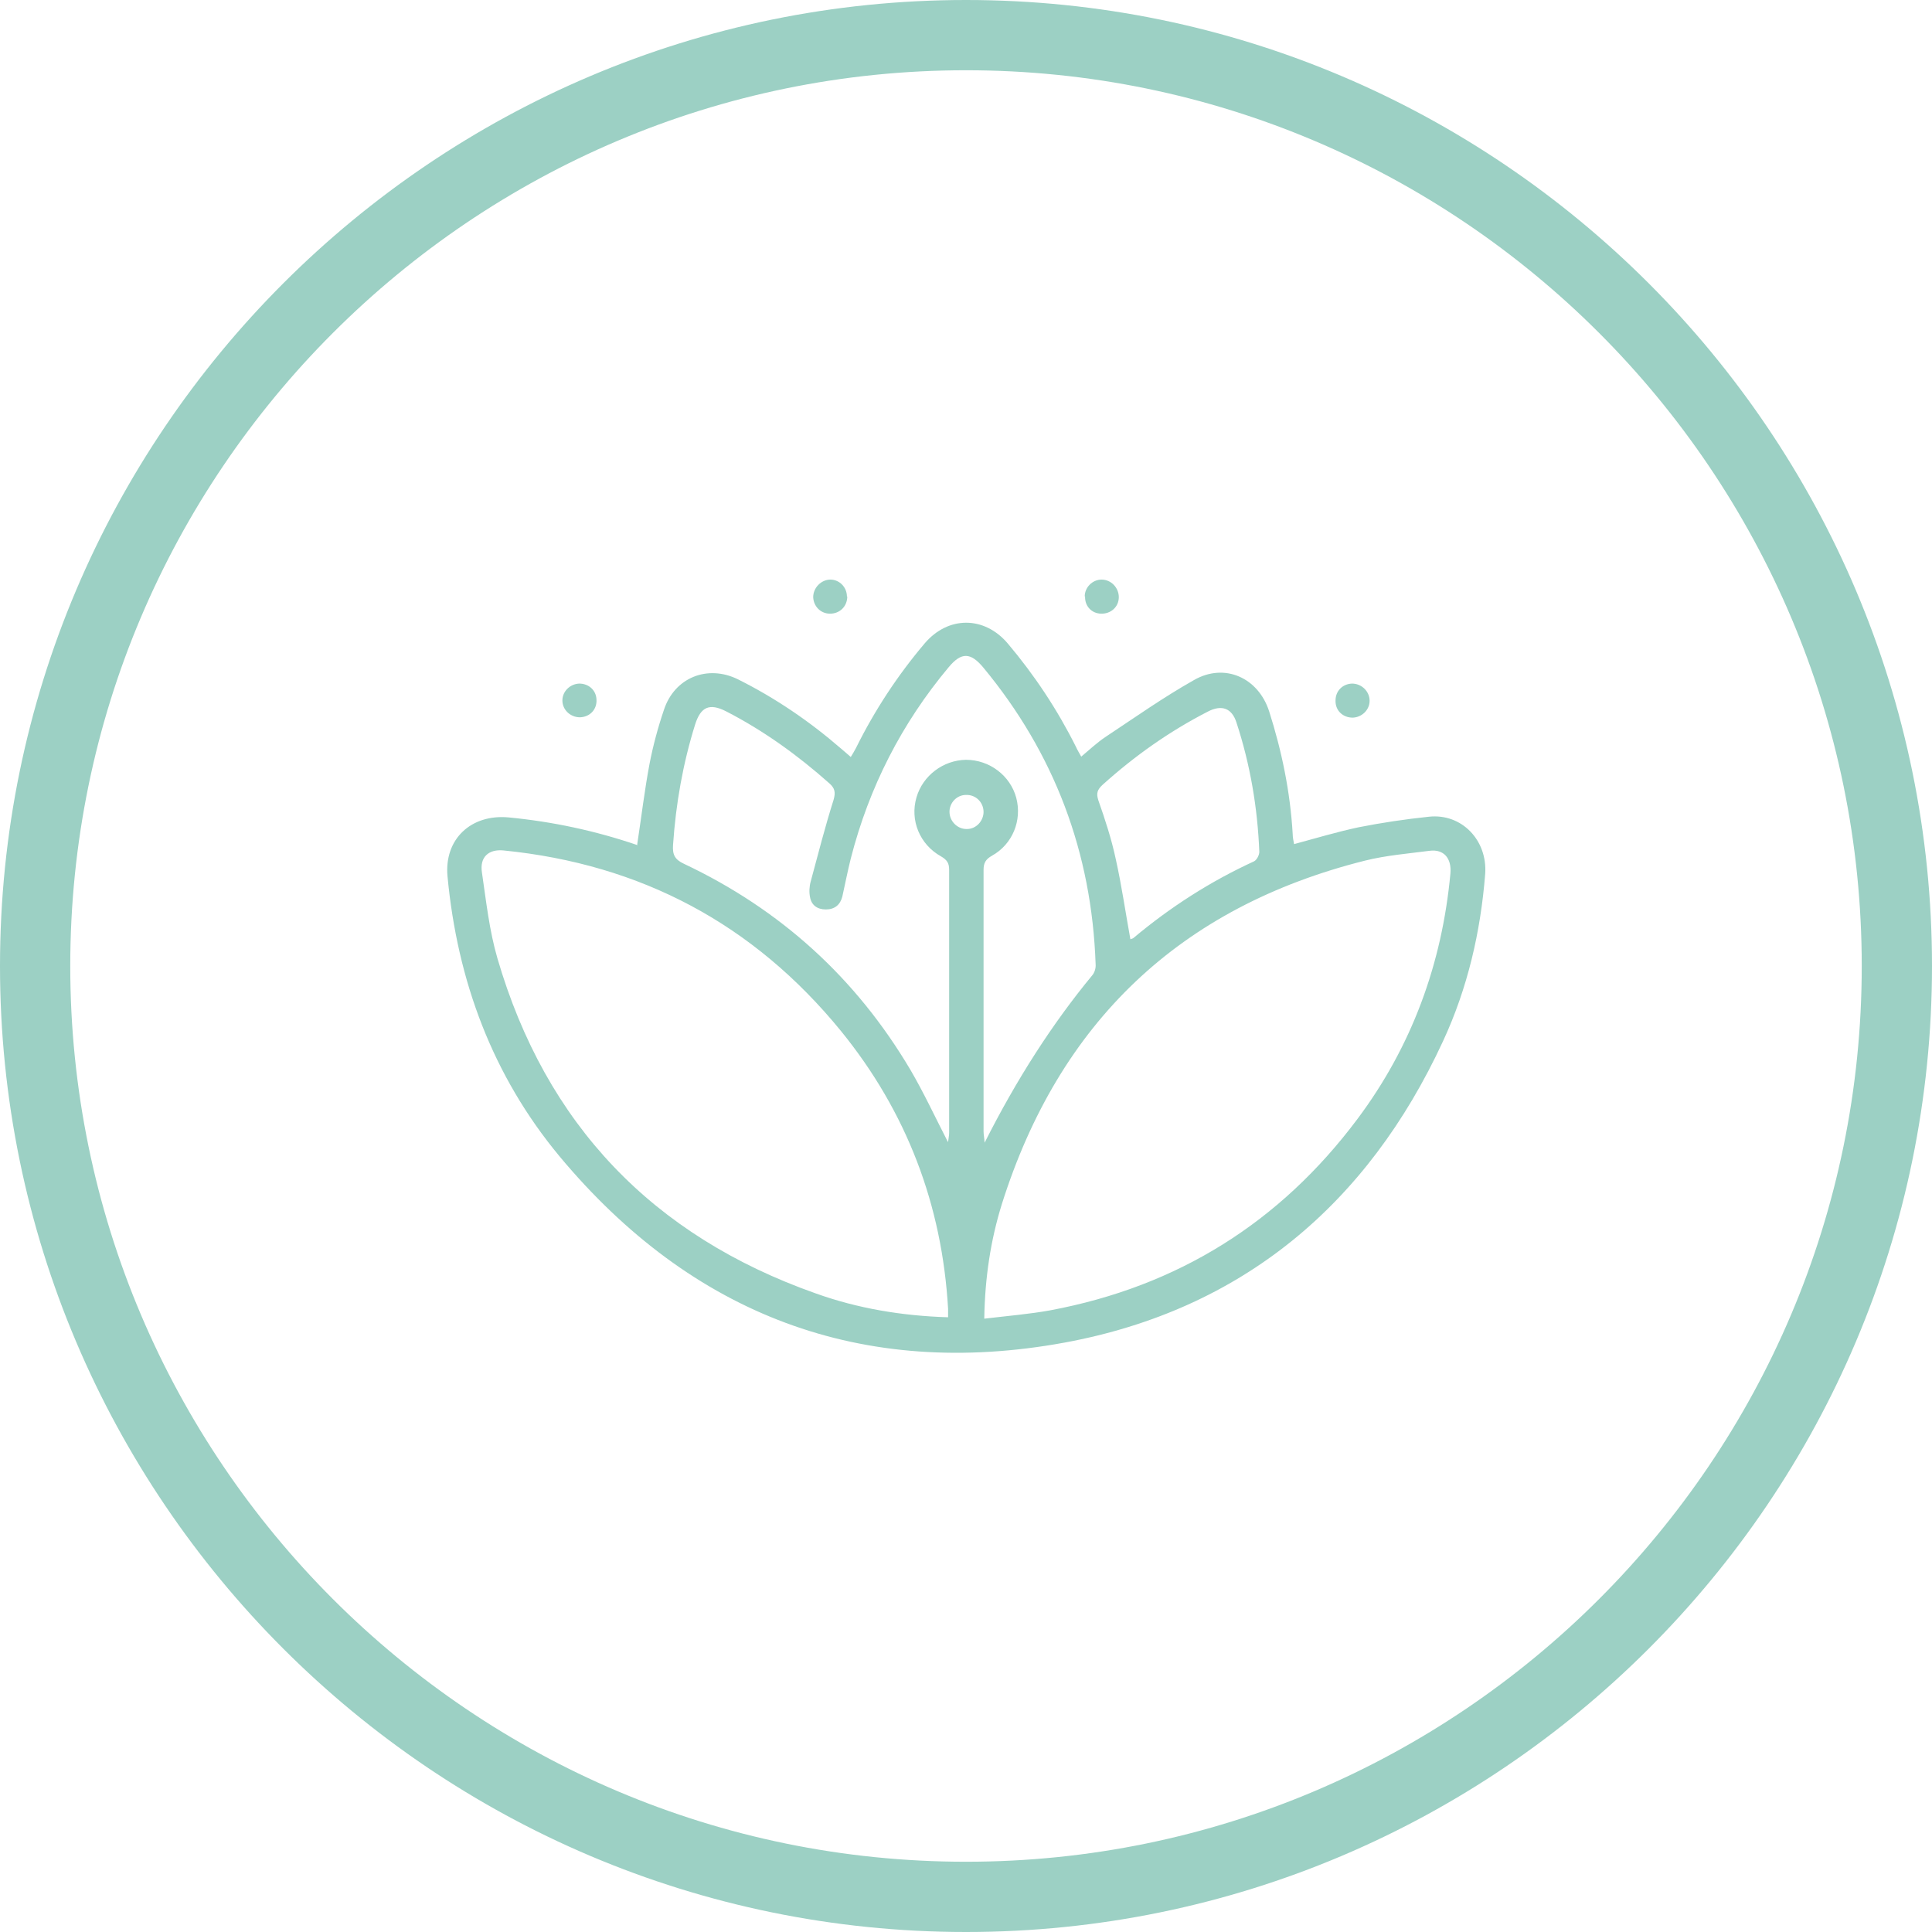
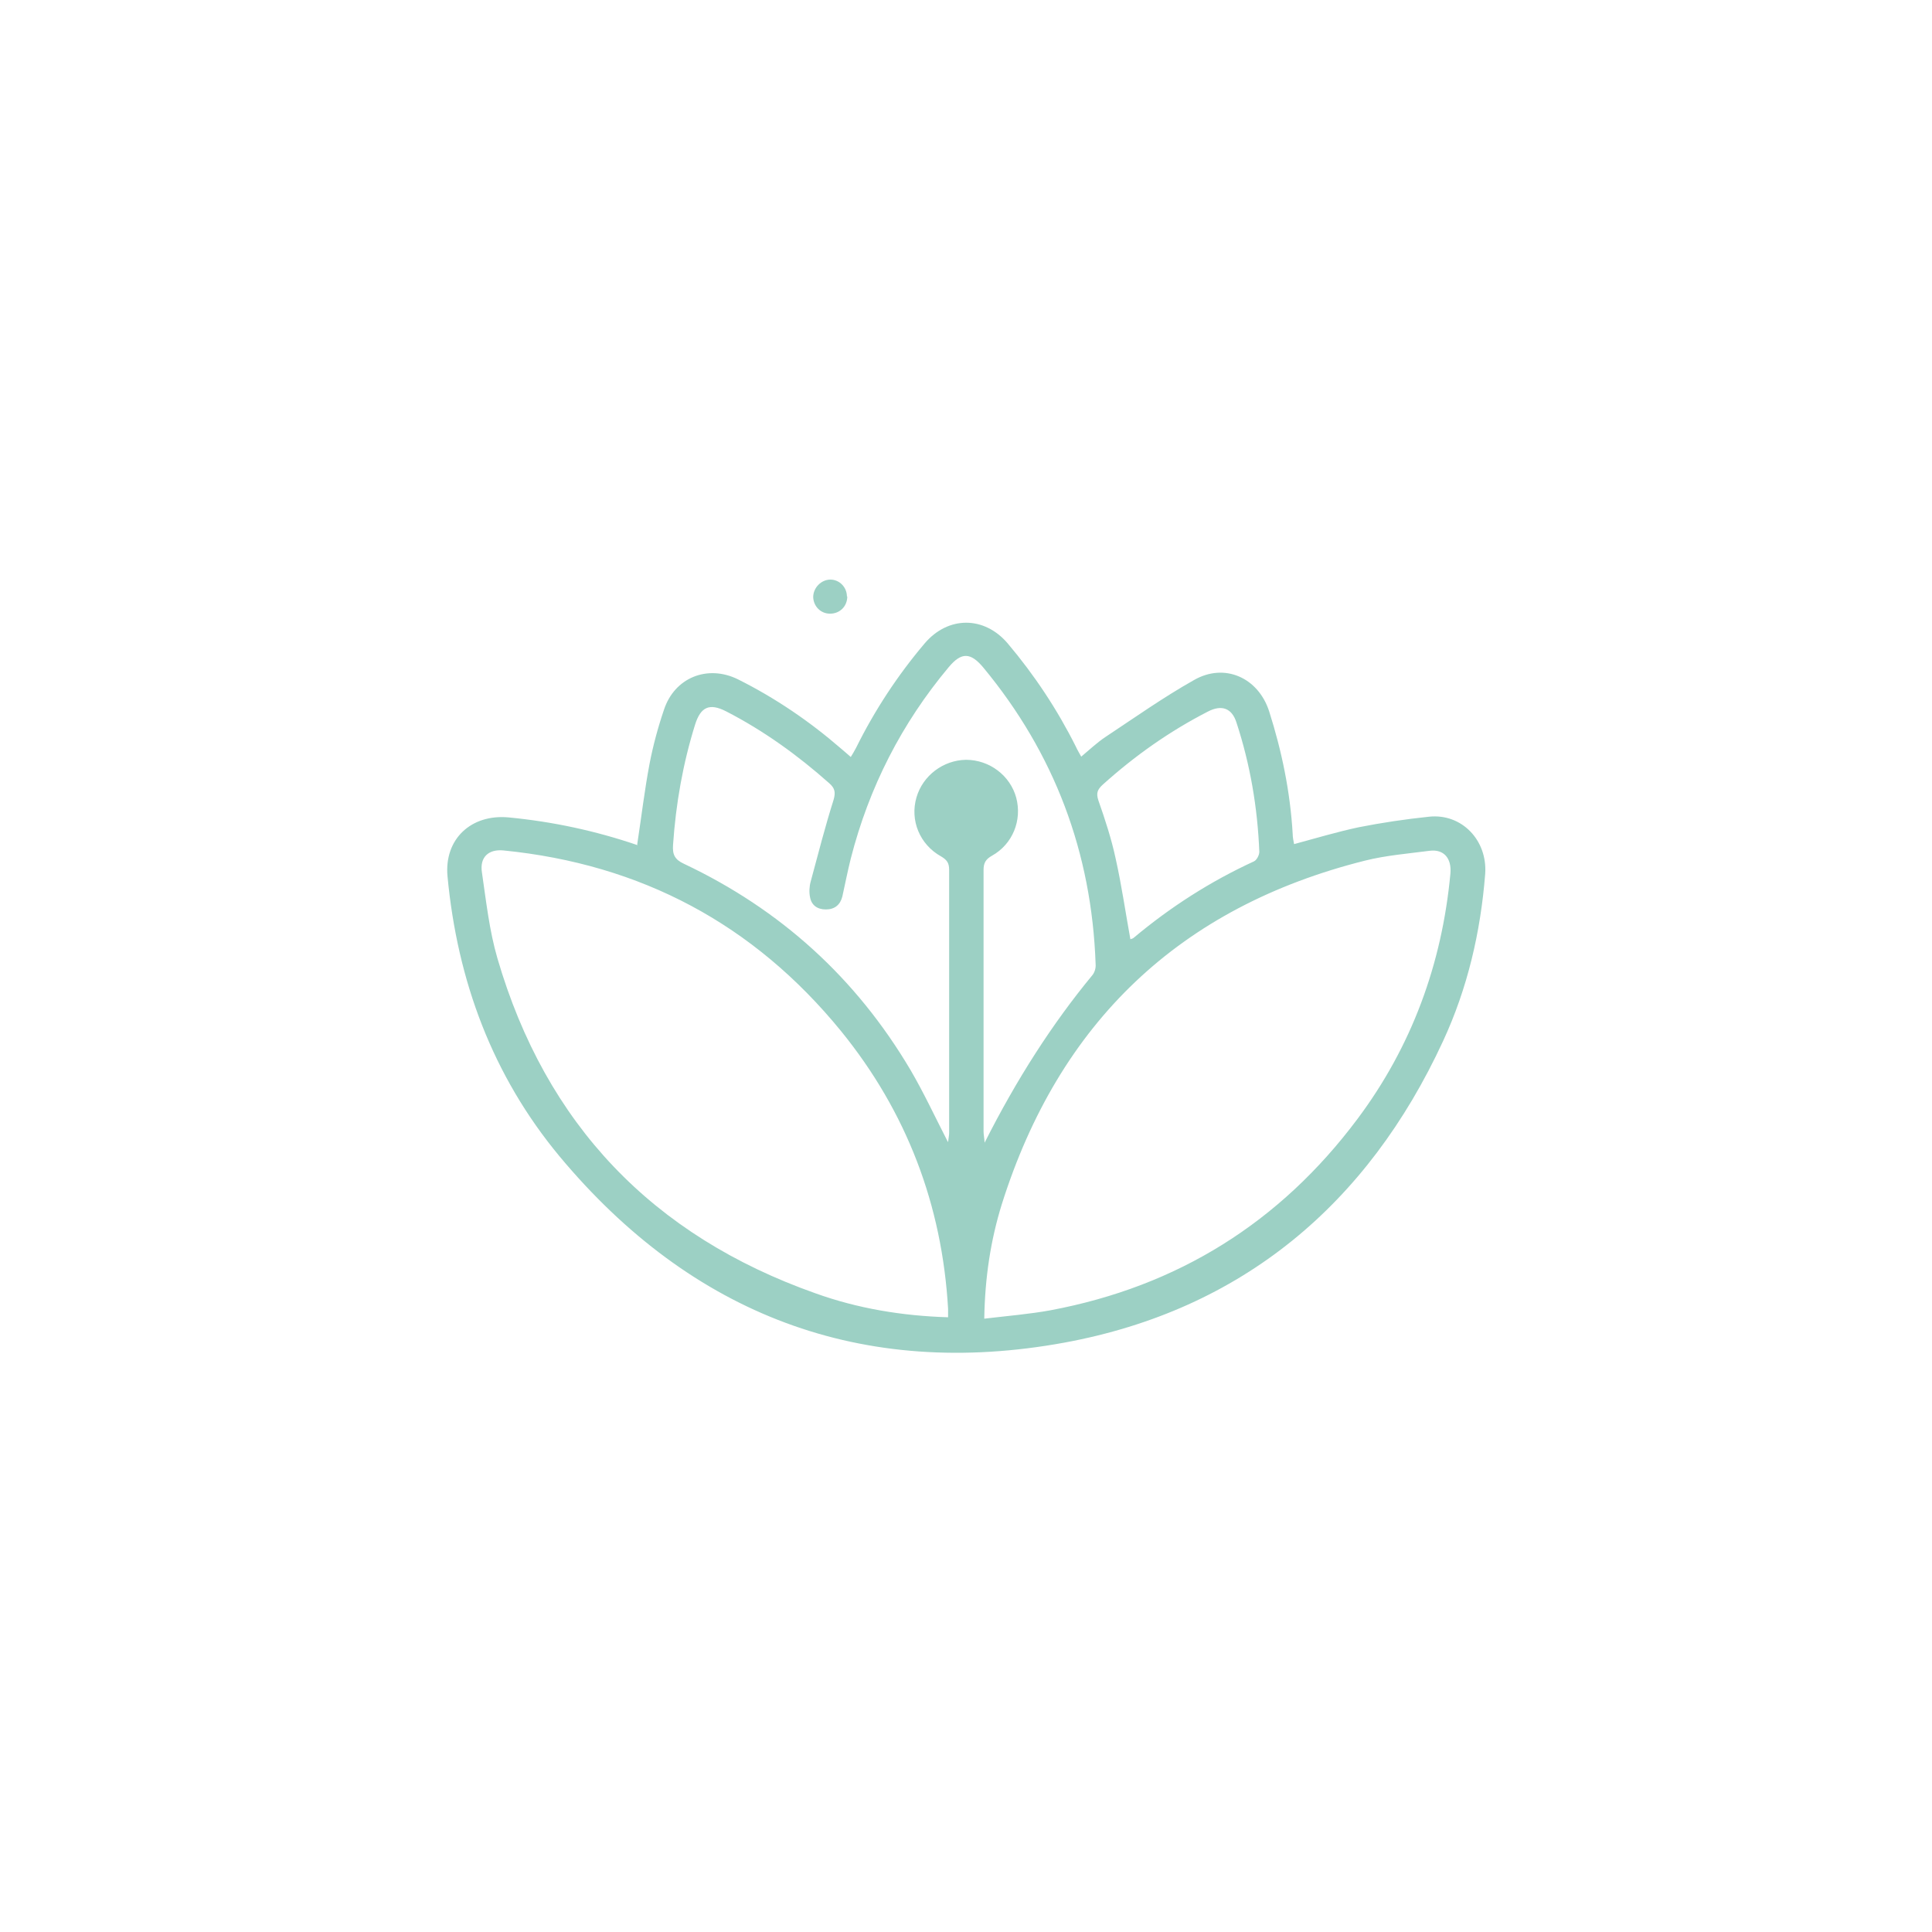
<svg xmlns="http://www.w3.org/2000/svg" id="Capa_2" viewBox="0 0 55 55">
  <defs>
    <style>.cls-1{fill:#9cd0c4;}</style>
  </defs>
  <g id="Capa_1-2">
-     <path class="cls-1" d="m27.5,55C12.34,55,0,42.66,0,27.5S12.34,0,27.5,0s27.5,12.34,27.5,27.5-12.34,27.5-27.5,27.5Zm0-53C13.44,2,2,13.44,2,27.5s11.44,25.5,25.5,25.5,25.5-11.44,25.5-25.5S41.56,2,27.5,2Z" />
-     <path class="cls-1" d="m18.14,24.04c.12-.79.21-1.55.35-2.29.1-.52.24-1.04.41-1.54.3-.92,1.24-1.3,2.11-.87,1.06.53,2.03,1.19,2.92,1.96.09.08.18.15.29.25.06-.1.11-.18.15-.26.53-1.07,1.18-2.06,1.95-2.97.67-.79,1.7-.79,2.37,0,.76.9,1.41,1.88,1.94,2.94.04.09.09.17.15.28.24-.2.45-.4.69-.56.83-.55,1.65-1.13,2.52-1.62.87-.5,1.83-.07,2.14.89.36,1.13.6,2.29.67,3.49,0,.09.02.19.04.29.63-.17,1.23-.35,1.84-.48.66-.13,1.33-.23,2-.3.93-.1,1.67.67,1.6,1.63-.13,1.65-.5,3.25-1.2,4.76-2.15,4.65-5.73,7.65-10.77,8.58-5.77,1.06-10.62-.79-14.38-5.3-1.91-2.3-2.91-5-3.19-7.97-.1-1.06.67-1.78,1.74-1.68,1.25.12,2.47.38,3.67.79Zm9.88,13.5c.67-.08,1.29-.13,1.89-.24,3.62-.68,6.53-2.5,8.73-5.44,1.55-2.07,2.41-4.42,2.65-6.99.04-.44-.19-.7-.59-.65-.61.08-1.24.13-1.84.28-5.27,1.32-8.71,4.61-10.34,9.78-.32,1.03-.48,2.09-.5,3.25Zm-1.03-.04c0-.11,0-.17,0-.24-.17-2.96-1.18-5.61-3.05-7.91-2.48-3.04-5.69-4.75-9.61-5.14-.42-.04-.68.19-.61.63.12.82.21,1.65.44,2.44,1.38,4.73,4.42,7.9,9.06,9.54,1.2.43,2.46.64,3.77.68Zm0-4.99c.01-.1.03-.18.03-.26,0-2.5,0-4.99,0-7.49,0-.19-.06-.28-.23-.38-.61-.34-.89-1.03-.7-1.68.18-.62.76-1.06,1.41-1.07.67,0,1.26.45,1.43,1.08.17.64-.1,1.32-.69,1.65-.18.1-.24.21-.24.4,0,2.48,0,4.97,0,7.45,0,.09.02.17.03.32q1.36-2.7,3.06-4.76c.07-.08.11-.21.1-.32-.11-3.18-1.17-6-3.2-8.45-.36-.43-.62-.44-.98-.01-1.34,1.6-2.27,3.42-2.79,5.45-.09.36-.16.72-.24,1.08-.06.24-.22.37-.47.37-.24,0-.41-.12-.45-.35-.03-.14-.02-.31.02-.45.21-.78.41-1.56.65-2.32.06-.21.04-.33-.12-.47-.9-.8-1.87-1.5-2.94-2.05-.47-.24-.72-.13-.88.37-.35,1.12-.55,2.26-.63,3.43-.02.28.05.42.31.54,2.75,1.3,4.9,3.25,6.45,5.87.38.65.7,1.34,1.06,2.04Zm5.21-5.78s.05-.01.07-.03c1.05-.88,2.19-1.61,3.43-2.18.08-.04.15-.18.15-.27-.05-1.26-.26-2.49-.65-3.68-.13-.41-.42-.52-.82-.31-1.09.56-2.08,1.26-2.99,2.08-.15.14-.19.24-.12.45.19.54.37,1.09.49,1.65.17.76.28,1.53.42,2.3Zm-4.2-3.61c0-.28-.22-.5-.5-.49-.26,0-.47.22-.47.48,0,.27.23.5.5.49.26,0,.47-.23.47-.49Z" />
+     <path class="cls-1" d="m18.14,24.04c.12-.79.21-1.55.35-2.29.1-.52.24-1.04.41-1.54.3-.92,1.24-1.3,2.11-.87,1.06.53,2.03,1.19,2.92,1.96.09.08.18.15.29.25.06-.1.11-.18.15-.26.53-1.07,1.18-2.06,1.95-2.97.67-.79,1.7-.79,2.37,0,.76.9,1.41,1.88,1.94,2.94.04.09.09.17.15.28.24-.2.45-.4.69-.56.83-.55,1.65-1.13,2.52-1.62.87-.5,1.83-.07,2.14.89.36,1.13.6,2.29.67,3.49,0,.09.02.19.04.29.63-.17,1.23-.35,1.84-.48.66-.13,1.33-.23,2-.3.93-.1,1.67.67,1.6,1.63-.13,1.65-.5,3.25-1.2,4.76-2.15,4.65-5.73,7.65-10.77,8.58-5.77,1.06-10.62-.79-14.38-5.3-1.91-2.3-2.91-5-3.19-7.97-.1-1.06.67-1.78,1.74-1.68,1.25.12,2.47.38,3.67.79Zm9.88,13.5c.67-.08,1.29-.13,1.89-.24,3.62-.68,6.53-2.5,8.73-5.44,1.55-2.07,2.41-4.42,2.65-6.99.04-.44-.19-.7-.59-.65-.61.08-1.24.13-1.84.28-5.27,1.32-8.71,4.61-10.34,9.78-.32,1.03-.48,2.09-.5,3.25Zm-1.03-.04c0-.11,0-.17,0-.24-.17-2.96-1.18-5.61-3.05-7.91-2.48-3.04-5.69-4.75-9.61-5.14-.42-.04-.68.19-.61.63.12.82.21,1.65.44,2.44,1.38,4.73,4.42,7.9,9.06,9.54,1.2.43,2.46.64,3.77.68Zm0-4.99c.01-.1.03-.18.03-.26,0-2.5,0-4.99,0-7.49,0-.19-.06-.28-.23-.38-.61-.34-.89-1.03-.7-1.68.18-.62.76-1.06,1.41-1.07.67,0,1.26.45,1.43,1.08.17.64-.1,1.32-.69,1.65-.18.1-.24.21-.24.4,0,2.48,0,4.97,0,7.45,0,.09.02.17.03.32q1.36-2.7,3.06-4.76c.07-.08.11-.21.1-.32-.11-3.18-1.17-6-3.2-8.45-.36-.43-.62-.44-.98-.01-1.34,1.6-2.27,3.42-2.79,5.45-.09.36-.16.72-.24,1.08-.06.24-.22.37-.47.37-.24,0-.41-.12-.45-.35-.03-.14-.02-.31.02-.45.21-.78.41-1.56.65-2.32.06-.21.04-.33-.12-.47-.9-.8-1.87-1.5-2.94-2.05-.47-.24-.72-.13-.88.37-.35,1.12-.55,2.26-.63,3.43-.02.28.05.42.31.54,2.75,1.3,4.9,3.25,6.45,5.87.38.65.7,1.34,1.06,2.04Zm5.21-5.78s.05-.01.07-.03c1.05-.88,2.19-1.61,3.43-2.18.08-.04.15-.18.15-.27-.05-1.26-.26-2.49-.65-3.68-.13-.41-.42-.52-.82-.31-1.09.56-2.08,1.26-2.99,2.08-.15.14-.19.24-.12.45.19.54.37,1.09.49,1.65.17.76.28,1.53.42,2.3Zm-4.2-3.61Z" />
    <path class="cls-1" d="m24.12,16.98c0,.28-.21.49-.49.49-.27,0-.47-.21-.48-.47,0-.27.23-.5.49-.5.26,0,.47.22.47.48Z" />
-     <path class="cls-1" d="m30.88,16.98c0-.26.22-.48.48-.48.27,0,.49.23.49.5,0,.28-.23.48-.51.47-.27-.01-.46-.22-.45-.49Z" />
-     <path class="cls-1" d="m16.49,19.46c.27,0,.48.19.49.45.02.28-.18.5-.47.51-.27,0-.5-.21-.5-.48,0-.26.22-.47.48-.48Z" />
-     <path class="cls-1" d="m38.51,20.43c-.28,0-.5-.2-.49-.49,0-.27.2-.47.47-.48.27,0,.5.22.5.49,0,.26-.22.47-.48.48Z" />
  </g>
</svg>